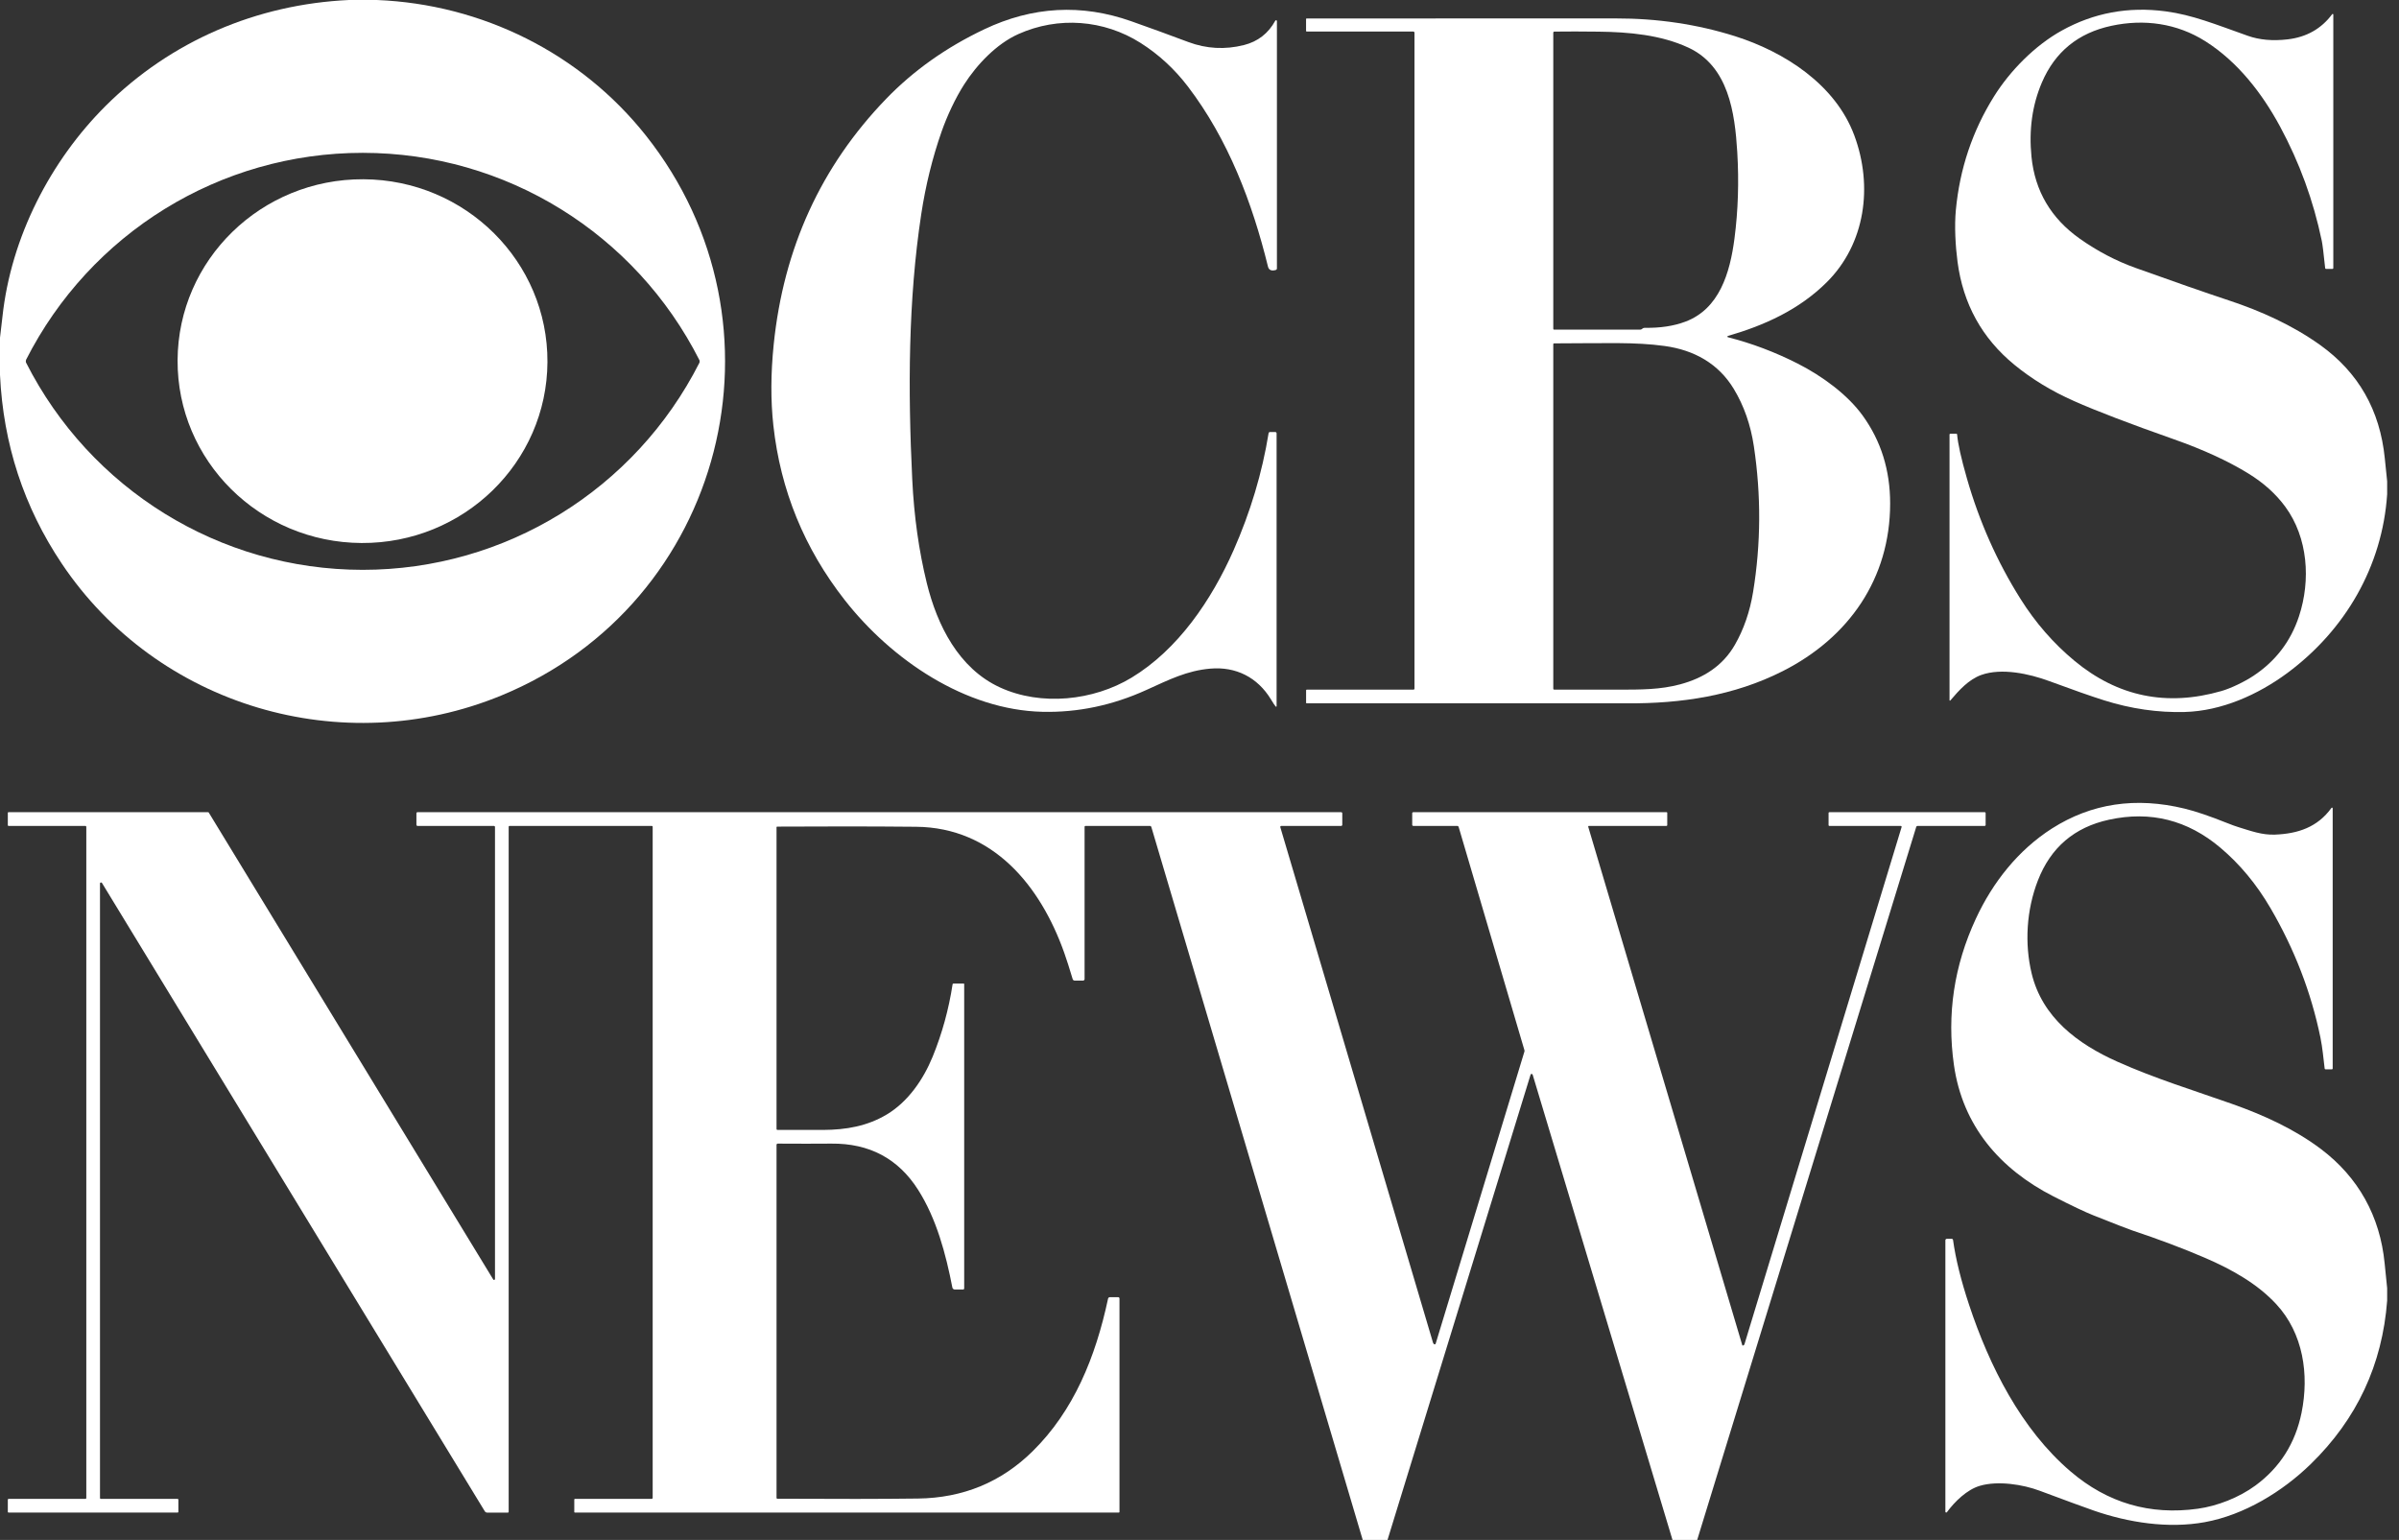
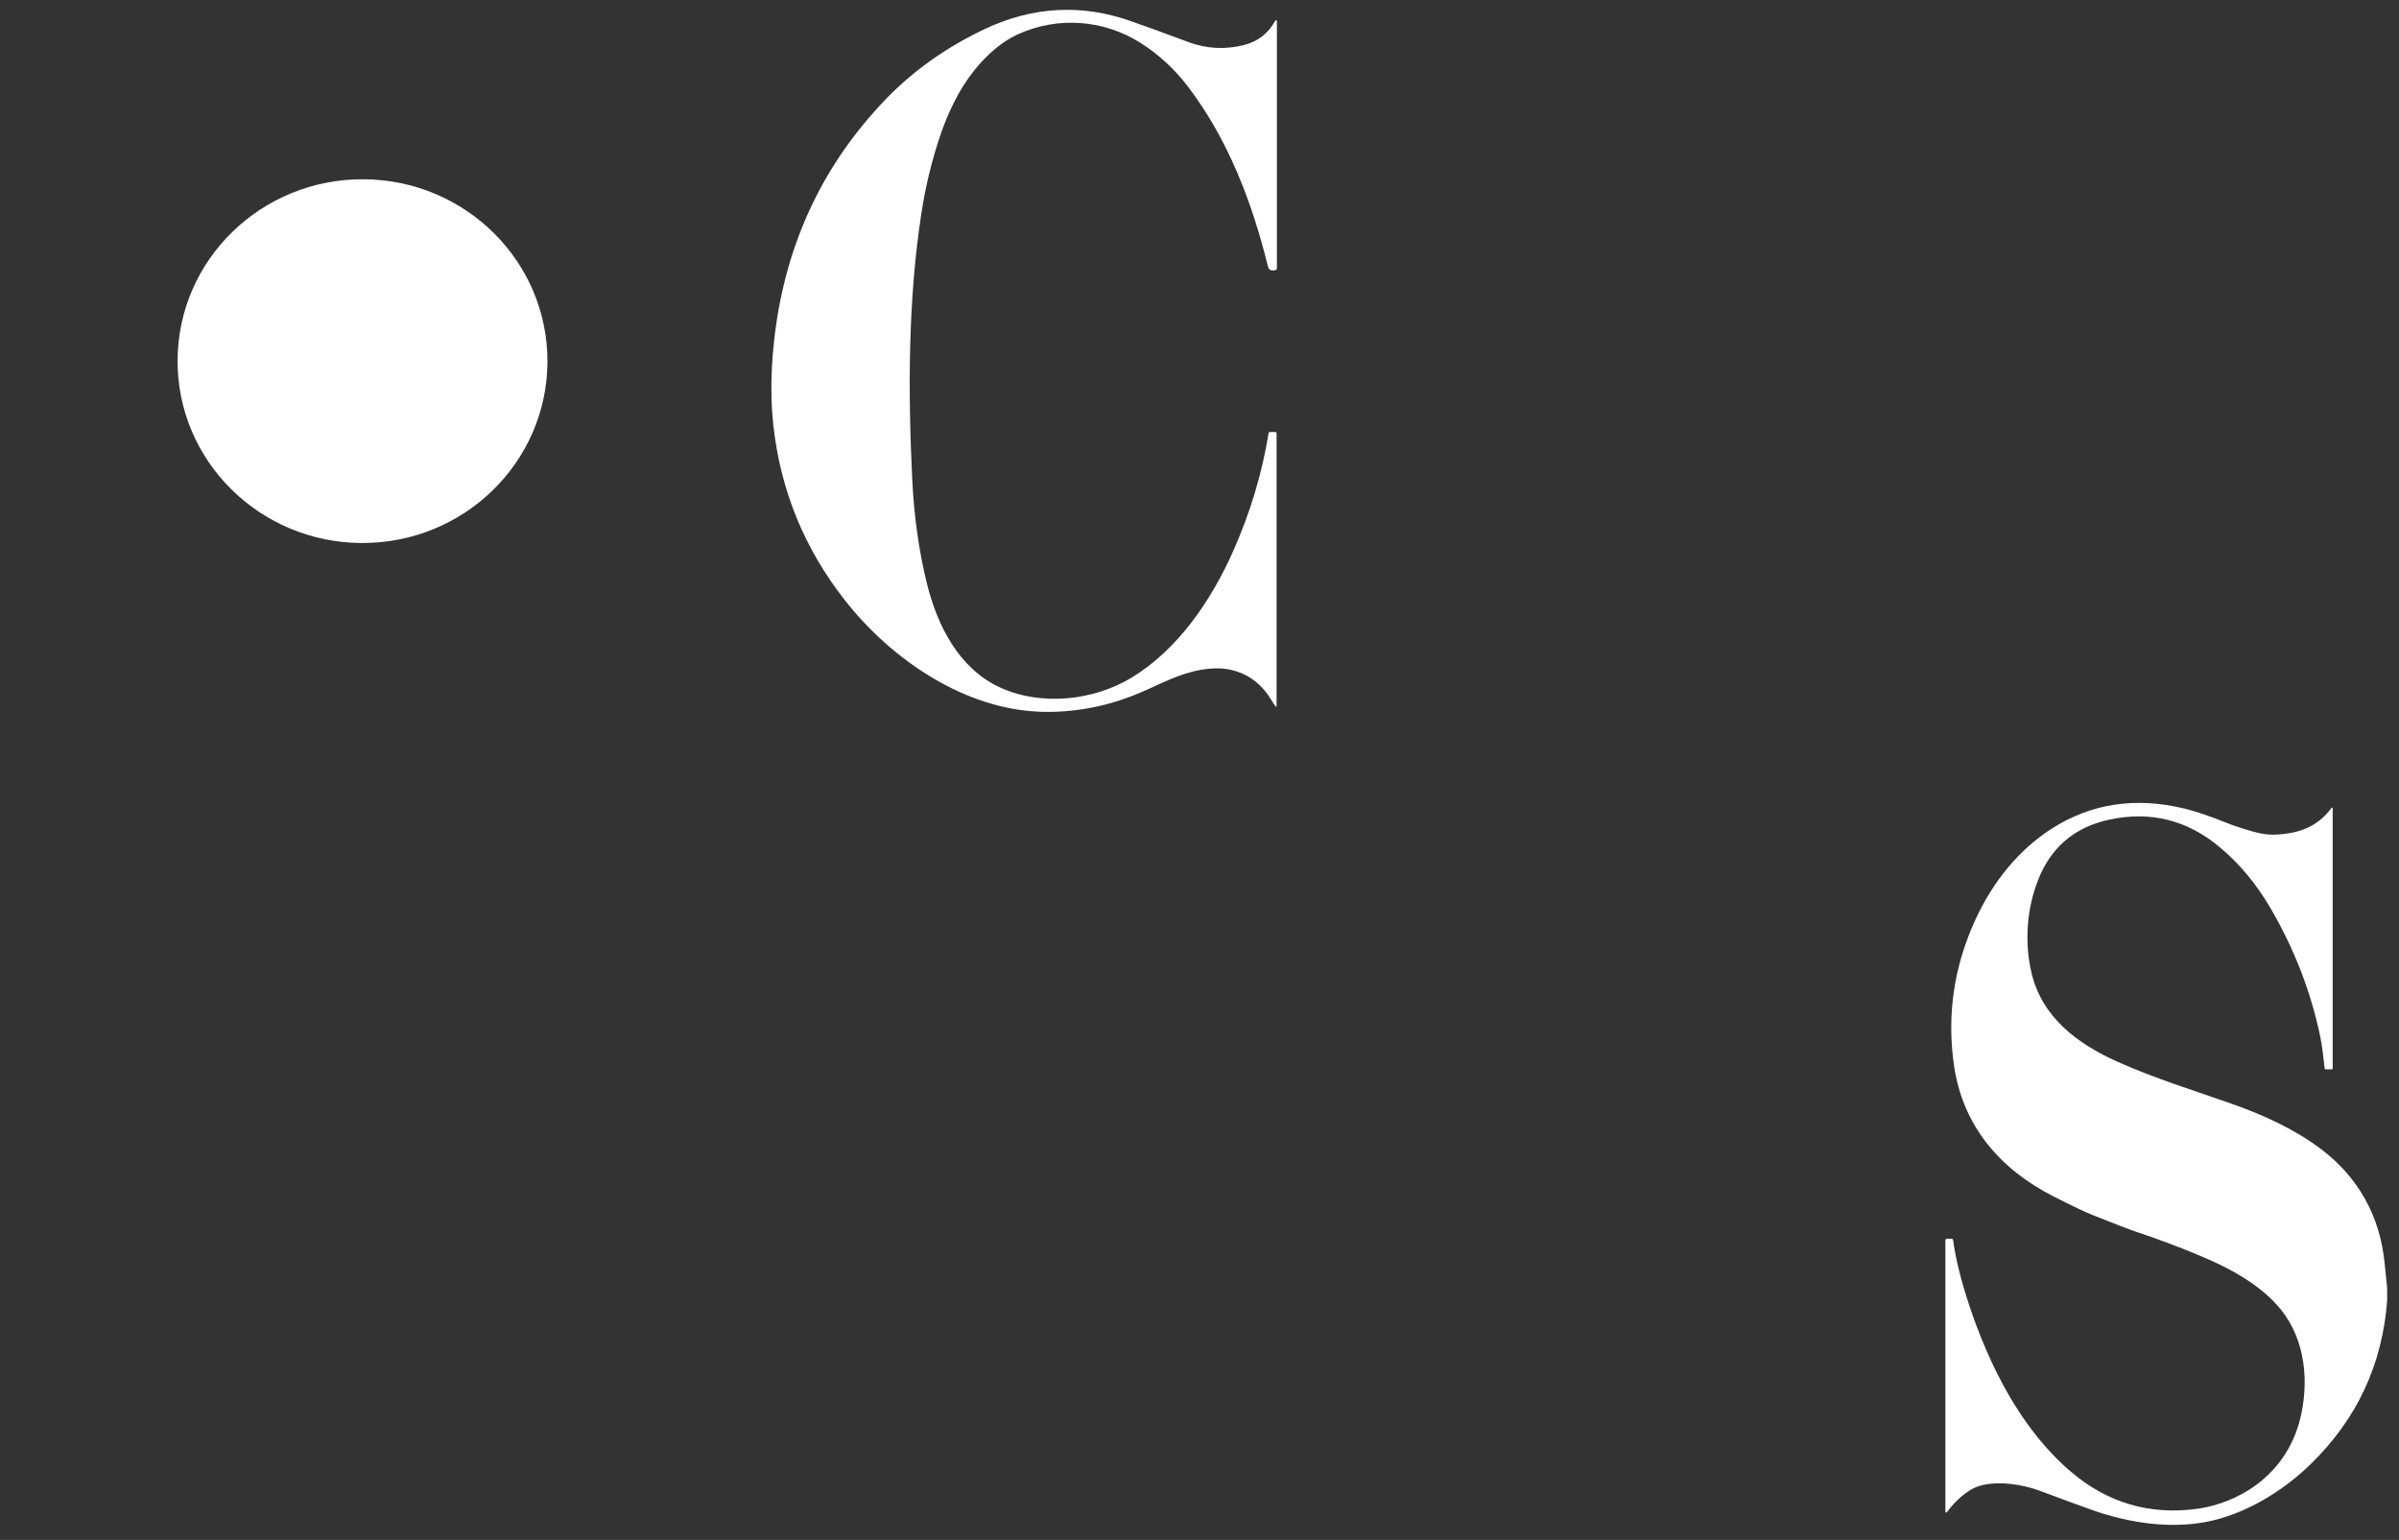
<svg xmlns="http://www.w3.org/2000/svg" width="81" height="52" viewBox="0 0 81 52" fill="none">
  <rect x="0" y="0" width="81" height="52" fill="#333333" stroke="none" />
-   <path d="M12.725 0C16.277 0.143 19.604 1.798 21.806 4.574C26.863 10.947 24.482 20.375 16.925 23.486C11.557 25.695 5.316 23.85 2.088 19.035C0.806 17.123 0.11 14.998 0 12.661V11.403C0.03 11.169 0.057 10.934 0.082 10.7C0.372 7.999 1.71 5.427 3.566 3.576C5.765 1.387 8.665 0.145 11.781 0H12.725ZM0.872 12.197C0.872 12.219 0.875 12.234 0.879 12.243C3.045 16.517 7.413 19.239 12.244 19.242C17.075 19.243 21.446 16.523 23.614 12.251C23.619 12.242 23.622 12.227 23.622 12.205C23.622 12.183 23.619 12.168 23.614 12.159C21.448 7.885 17.081 5.163 12.25 5.161C7.418 5.159 3.047 7.879 0.879 12.151C0.875 12.16 0.872 12.176 0.872 12.197Z" fill="white" />
-   <path d="M43.074 23.859C43.044 23.827 42.99 23.746 42.912 23.616C42.46 22.872 41.728 22.502 40.863 22.578C40.077 22.647 39.485 22.945 38.703 23.3C37.565 23.817 36.398 24.063 35.201 24.036C32.594 23.977 30.103 22.28 28.523 20.264C27.157 18.52 26.353 16.555 26.112 14.368C26.019 13.525 26.023 12.614 26.123 11.635C26.456 8.379 27.722 5.613 29.921 3.336C30.843 2.383 31.946 1.6 33.231 0.99C34.861 0.215 36.515 0.124 38.195 0.717C38.803 0.931 39.446 1.166 40.125 1.42C40.735 1.648 41.359 1.682 41.998 1.522C42.47 1.404 42.824 1.129 43.06 0.697C43.063 0.692 43.068 0.687 43.074 0.685C43.08 0.683 43.086 0.682 43.092 0.684C43.098 0.685 43.104 0.689 43.108 0.693C43.111 0.698 43.114 0.704 43.114 0.711V9.066C43.114 9.077 43.11 9.088 43.103 9.097C43.096 9.107 43.086 9.113 43.075 9.117C42.929 9.158 42.842 9.12 42.812 9.002C42.281 6.839 41.466 4.702 40.11 2.924C39.656 2.329 39.122 1.837 38.508 1.448C37.275 0.668 35.734 0.543 34.379 1.153C33.649 1.481 32.987 2.173 32.549 2.859C32.26 3.312 31.981 3.905 31.793 4.441C31.483 5.325 31.254 6.255 31.105 7.231C30.664 10.13 30.654 13.166 30.801 16.188C30.861 17.436 31.026 18.604 31.293 19.691C31.642 21.111 32.368 22.572 33.764 23.213C35.155 23.852 36.921 23.66 38.206 22.883C39.774 21.933 40.904 20.267 41.649 18.584C42.22 17.29 42.615 15.972 42.833 14.628C42.834 14.617 42.84 14.607 42.849 14.6C42.857 14.593 42.868 14.589 42.879 14.589H43.061C43.072 14.589 43.083 14.594 43.09 14.601C43.098 14.609 43.103 14.62 43.103 14.631V23.849C43.103 23.852 43.102 23.855 43.1 23.858C43.098 23.86 43.095 23.862 43.092 23.863C43.089 23.865 43.086 23.865 43.083 23.864C43.079 23.863 43.077 23.861 43.074 23.859Z" fill="white" />
-   <path d="M80.6 16.252V16.689C80.438 19.126 79.183 21.277 77.234 22.723C76.239 23.46 75.006 24.009 73.764 24.042C72.859 24.066 71.953 23.935 71.045 23.649C70.616 23.514 69.996 23.296 69.185 22.997C68.507 22.747 67.582 22.548 66.9 22.79C66.473 22.942 66.147 23.305 65.85 23.654C65.848 23.656 65.846 23.658 65.843 23.659C65.84 23.66 65.837 23.66 65.834 23.659C65.831 23.657 65.828 23.655 65.827 23.653C65.825 23.651 65.824 23.648 65.824 23.644V14.671C65.824 14.664 65.827 14.658 65.832 14.653C65.836 14.648 65.843 14.645 65.849 14.645H66.055C66.061 14.645 66.067 14.648 66.072 14.652C66.076 14.656 66.079 14.662 66.08 14.669C66.106 14.982 66.217 15.479 66.412 16.158C66.83 17.615 67.432 18.97 68.219 20.221C68.727 21.03 69.336 21.728 70.044 22.315C71.505 23.526 73.159 23.866 75.007 23.334C75.321 23.243 75.776 23.026 76.085 22.821C76.832 22.327 77.345 21.657 77.624 20.809C78.025 19.59 77.926 18.156 77.162 17.113C76.845 16.68 76.426 16.302 75.904 15.983C75.221 15.564 74.389 15.182 73.407 14.836C71.902 14.306 70.775 13.875 70.028 13.543C69.272 13.208 68.601 12.799 68.013 12.317C66.921 11.421 66.281 10.262 66.094 8.839C66.024 8.302 65.986 7.639 66.037 7.098C66.167 5.705 66.596 4.424 67.325 3.257C67.868 2.387 68.71 1.534 69.611 1.034C70.693 0.433 71.862 0.216 73.119 0.383C74.026 0.503 74.789 0.817 75.898 1.21C76.288 1.348 76.736 1.388 77.24 1.329C77.876 1.255 78.377 0.972 78.744 0.479C78.746 0.476 78.75 0.473 78.754 0.472C78.759 0.471 78.763 0.471 78.767 0.472C78.772 0.474 78.775 0.476 78.778 0.48C78.781 0.483 78.782 0.488 78.782 0.492V9.051C78.782 9.059 78.779 9.067 78.774 9.073C78.768 9.078 78.76 9.081 78.752 9.081H78.537C78.53 9.081 78.523 9.078 78.517 9.073C78.511 9.068 78.508 9.061 78.507 9.054C78.456 8.56 78.418 8.254 78.393 8.134C78.11 6.776 77.641 5.489 76.983 4.271C76.382 3.157 75.556 2.086 74.465 1.395C73.497 0.782 72.39 0.636 71.292 0.871C70.169 1.111 69.385 1.75 68.942 2.787C68.617 3.547 68.5 4.382 68.591 5.293C68.707 6.451 69.251 7.373 70.223 8.061C70.819 8.482 71.447 8.811 72.109 9.048C73.384 9.505 74.445 9.875 75.293 10.157C76.331 10.502 77.403 10.982 78.332 11.646C79.629 12.572 80.359 13.851 80.521 15.481C80.547 15.739 80.573 15.996 80.6 16.252Z" fill="white" />
-   <path d="M58.34 11.387C59.147 11.592 59.932 11.889 60.695 12.276C61.513 12.691 62.376 13.318 62.893 14.035C63.511 14.89 63.819 15.878 63.819 16.999C63.819 19.541 62.419 21.537 60.189 22.664C58.544 23.496 56.77 23.76 54.938 23.75C54.684 23.749 51.078 23.749 44.12 23.75C44.114 23.75 44.109 23.748 44.105 23.744C44.101 23.74 44.099 23.734 44.099 23.728V23.31C44.099 23.304 44.101 23.298 44.105 23.294C44.109 23.29 44.115 23.288 44.121 23.288H47.724C47.733 23.288 47.742 23.284 47.749 23.277C47.756 23.271 47.759 23.262 47.759 23.253V1.107C47.759 1.096 47.755 1.085 47.747 1.077C47.739 1.069 47.728 1.065 47.717 1.065H44.119C44.113 1.065 44.108 1.063 44.104 1.059C44.1 1.055 44.098 1.05 44.098 1.045V0.642C44.098 0.637 44.1 0.633 44.103 0.629C44.107 0.626 44.112 0.624 44.117 0.624C50.645 0.624 54.121 0.623 54.546 0.622C55.964 0.619 57.31 0.82 58.584 1.223C60.25 1.751 61.97 2.852 62.609 4.573C63.247 6.289 62.981 8.233 61.68 9.529C60.747 10.458 59.571 10.989 58.34 11.344C58.335 11.345 58.331 11.348 58.328 11.352C58.325 11.356 58.323 11.361 58.324 11.366C58.324 11.37 58.325 11.375 58.328 11.379C58.331 11.383 58.336 11.386 58.34 11.387ZM52.472 11.131H55.379C55.402 11.131 55.425 11.123 55.442 11.107C55.45 11.1 55.455 11.095 55.458 11.094C55.479 11.078 55.507 11.069 55.535 11.069C56.052 11.079 56.508 11.01 56.901 10.863C58.049 10.434 58.411 9.228 58.564 8.046C58.686 7.101 58.717 6.13 58.657 5.134C58.576 3.808 58.365 2.238 57.004 1.607C56.077 1.177 54.995 1.081 53.981 1.069C53.424 1.062 52.923 1.061 52.48 1.067C52.471 1.068 52.462 1.071 52.456 1.078C52.449 1.085 52.445 1.093 52.445 1.103V11.104C52.445 11.111 52.448 11.118 52.453 11.123C52.458 11.129 52.465 11.131 52.472 11.131ZM52.47 23.286C53.048 23.289 53.765 23.29 54.621 23.288C55.425 23.287 56.056 23.288 56.727 23.109C57.526 22.895 58.17 22.48 58.574 21.778C58.877 21.251 59.083 20.654 59.192 19.987C59.457 18.363 59.465 16.725 59.218 15.071C59.11 14.35 58.885 13.705 58.541 13.135C58.024 12.277 57.2 11.821 56.211 11.684C55.198 11.544 54.252 11.593 52.472 11.595C52.465 11.595 52.458 11.598 52.453 11.603C52.447 11.608 52.445 11.615 52.445 11.622L52.445 23.261C52.445 23.268 52.448 23.274 52.453 23.279C52.457 23.283 52.464 23.286 52.47 23.286Z" fill="white" />
+   <path d="M43.074 23.859C43.044 23.827 42.99 23.746 42.912 23.616C42.46 22.872 41.728 22.502 40.863 22.578C40.077 22.647 39.485 22.945 38.703 23.3C37.565 23.817 36.398 24.063 35.201 24.036C32.594 23.977 30.103 22.28 28.523 20.264C27.157 18.52 26.353 16.555 26.112 14.368C26.019 13.525 26.023 12.614 26.123 11.635C26.456 8.379 27.722 5.613 29.921 3.336C30.843 2.383 31.946 1.6 33.231 0.99C34.861 0.215 36.515 0.124 38.195 0.717C38.803 0.931 39.446 1.166 40.125 1.42C40.735 1.648 41.359 1.682 41.998 1.522C42.47 1.404 42.824 1.129 43.06 0.697C43.063 0.692 43.068 0.687 43.074 0.685C43.08 0.683 43.086 0.682 43.092 0.684C43.098 0.685 43.104 0.689 43.108 0.693C43.111 0.698 43.114 0.704 43.114 0.711V9.066C43.114 9.077 43.11 9.088 43.103 9.097C43.096 9.107 43.086 9.113 43.075 9.117C42.929 9.158 42.842 9.12 42.812 9.002C42.281 6.839 41.466 4.702 40.11 2.924C39.656 2.329 39.122 1.837 38.508 1.448C37.275 0.668 35.734 0.543 34.379 1.153C33.649 1.481 32.987 2.173 32.549 2.859C32.26 3.312 31.981 3.905 31.793 4.441C31.483 5.325 31.254 6.255 31.105 7.231C30.664 10.13 30.654 13.166 30.801 16.188C30.861 17.436 31.026 18.604 31.293 19.691C31.642 21.111 32.368 22.572 33.764 23.213C35.155 23.852 36.921 23.66 38.206 22.883C39.774 21.933 40.904 20.267 41.649 18.584C42.22 17.29 42.615 15.972 42.833 14.628C42.834 14.617 42.84 14.607 42.849 14.6C42.857 14.593 42.868 14.589 42.879 14.589H43.061C43.072 14.589 43.083 14.594 43.09 14.601C43.098 14.609 43.103 14.62 43.103 14.631V23.849C43.103 23.852 43.102 23.855 43.1 23.858C43.098 23.86 43.095 23.862 43.092 23.863C43.089 23.865 43.086 23.865 43.083 23.864Z" fill="white" />
  <path d="M12.272 6.053C8.824 6.035 6.014 8.77 5.996 12.162C5.978 15.554 8.759 18.318 12.208 18.336C15.656 18.354 18.466 15.619 18.484 12.227C18.502 8.835 15.721 6.071 12.272 6.053Z" fill="white" />
  <path d="M80.6 43.498V43.92C80.437 46.08 79.579 47.918 78.024 49.434C77.067 50.368 75.773 51.158 74.441 51.4C73.209 51.624 71.866 51.415 70.69 51.007C70.385 50.901 69.778 50.678 68.869 50.339C68.304 50.127 67.457 49.992 66.846 50.173C66.417 50.299 66.002 50.7 65.735 51.064C65.731 51.068 65.727 51.072 65.721 51.074C65.715 51.075 65.709 51.075 65.704 51.074C65.698 51.072 65.693 51.068 65.69 51.064C65.686 51.059 65.684 51.053 65.684 51.048V41.88C65.684 41.867 65.689 41.855 65.699 41.845C65.709 41.836 65.721 41.831 65.735 41.831H65.896C65.907 41.831 65.918 41.835 65.927 41.842C65.936 41.85 65.941 41.86 65.943 41.872C66.031 42.51 66.212 43.242 66.487 44.068C67.169 46.125 68.243 48.264 69.912 49.688C71.157 50.752 72.589 51.171 74.208 50.946C74.867 50.855 75.599 50.569 76.156 50.16C76.983 49.55 77.501 48.732 77.71 47.704C77.972 46.409 77.765 45.021 76.856 44.039C76.233 43.366 75.388 42.876 74.428 42.465C73.7 42.152 72.889 41.847 71.998 41.55C71.874 41.509 71.439 41.34 70.691 41.043C70.4 40.927 69.947 40.712 69.33 40.398C67.523 39.475 66.265 38.017 65.973 35.964C65.729 34.253 65.977 32.605 66.715 31.018C67.286 29.788 68.147 28.701 69.283 27.976C70.618 27.126 72.112 26.903 73.765 27.306C74.135 27.396 74.609 27.557 75.189 27.789C75.354 27.855 75.484 27.902 75.58 27.931C75.995 28.058 76.376 28.201 76.813 28.183C77.588 28.152 78.247 27.935 78.72 27.281C78.722 27.277 78.726 27.274 78.731 27.273C78.735 27.271 78.74 27.271 78.745 27.273C78.749 27.274 78.754 27.277 78.756 27.281C78.759 27.285 78.761 27.289 78.761 27.294V36.083C78.761 36.089 78.758 36.096 78.754 36.1C78.749 36.105 78.743 36.108 78.737 36.108H78.519C78.512 36.108 78.505 36.105 78.5 36.1C78.494 36.096 78.491 36.089 78.49 36.082C78.45 35.751 78.416 35.369 78.347 35.035C78.033 33.508 77.47 32.049 76.657 30.658C76.189 29.858 75.627 29.18 74.969 28.625C73.862 27.69 72.609 27.375 71.211 27.679C70.04 27.933 69.239 28.618 68.807 29.733C68.421 30.729 68.354 31.86 68.596 32.868C68.954 34.359 70.153 35.253 71.488 35.849C72.762 36.419 74.067 36.819 75.36 37.275C76.435 37.655 77.469 38.126 78.366 38.801C79.625 39.751 80.36 41.067 80.515 42.658C80.543 42.938 80.571 43.217 80.6 43.498Z" fill="white" />
-   <path d="M57.304 52H56.47L51.75 36.293C51.749 36.287 51.746 36.282 51.742 36.278C51.738 36.273 51.733 36.27 51.727 36.267C51.721 36.265 51.715 36.264 51.709 36.264C51.703 36.264 51.698 36.266 51.692 36.269C51.687 36.272 51.681 36.282 51.675 36.3C50.065 41.533 48.456 46.766 46.848 52H46.011L38.874 27.926C38.871 27.915 38.864 27.906 38.855 27.899C38.846 27.892 38.836 27.889 38.825 27.889H36.648C36.641 27.889 36.634 27.892 36.628 27.897C36.623 27.902 36.62 27.909 36.62 27.917V33.06C36.62 33.067 36.619 33.074 36.616 33.08C36.613 33.086 36.609 33.092 36.605 33.097C36.599 33.102 36.594 33.105 36.587 33.108C36.581 33.111 36.574 33.112 36.567 33.112H36.284C36.269 33.112 36.255 33.107 36.243 33.098C36.231 33.09 36.222 33.077 36.218 33.063C36.107 32.691 36.011 32.392 35.93 32.165C35.13 29.914 33.533 27.941 30.929 27.918C29.433 27.904 27.87 27.903 26.238 27.913C26.233 27.913 26.228 27.915 26.225 27.919C26.221 27.922 26.219 27.927 26.219 27.931V38.126C26.219 38.134 26.222 38.141 26.228 38.147C26.233 38.152 26.241 38.155 26.248 38.155C26.749 38.157 27.262 38.157 27.786 38.155C28.575 38.152 29.288 38.025 29.943 37.632C30.66 37.203 31.175 36.453 31.491 35.68C31.809 34.9 32.034 34.084 32.164 33.233C32.165 33.228 32.168 33.223 32.173 33.219C32.177 33.215 32.182 33.213 32.188 33.213H32.54C32.544 33.213 32.548 33.215 32.551 33.218C32.554 33.221 32.555 33.225 32.555 33.229V43.505C32.555 43.51 32.554 43.515 32.553 43.52C32.551 43.524 32.548 43.529 32.544 43.532C32.541 43.536 32.537 43.538 32.532 43.541C32.527 43.542 32.523 43.543 32.517 43.543H32.235C32.217 43.543 32.199 43.537 32.184 43.525C32.17 43.513 32.16 43.497 32.156 43.478C31.935 42.339 31.617 41.148 31 40.178C30.33 39.124 29.353 38.604 28.068 38.617C27.546 38.621 26.943 38.622 26.259 38.617C26.248 38.617 26.238 38.622 26.231 38.629C26.224 38.636 26.219 38.646 26.219 38.657V50.583C26.219 50.59 26.222 50.596 26.227 50.601C26.231 50.605 26.238 50.608 26.244 50.608C28.216 50.619 29.798 50.617 30.99 50.602C32.516 50.584 33.81 50.049 34.873 48.998C36.252 47.636 36.989 45.837 37.413 43.851C37.416 43.837 37.424 43.825 37.435 43.816C37.446 43.807 37.46 43.802 37.474 43.802H37.754C37.76 43.802 37.766 43.803 37.771 43.806C37.776 43.808 37.781 43.811 37.785 43.815C37.789 43.819 37.793 43.824 37.795 43.83C37.797 43.835 37.798 43.841 37.798 43.846V51.052C37.798 51.055 37.798 51.058 37.797 51.061C37.795 51.064 37.794 51.066 37.791 51.069C37.789 51.071 37.786 51.073 37.783 51.074C37.781 51.075 37.777 51.076 37.774 51.076H19.409C19.404 51.076 19.399 51.074 19.395 51.07C19.392 51.067 19.39 51.062 19.39 51.057V50.634C19.39 50.628 19.392 50.623 19.396 50.62C19.4 50.616 19.405 50.614 19.41 50.614H22C22.01 50.614 22.019 50.61 22.026 50.603C22.033 50.596 22.037 50.586 22.037 50.577V27.918C22.037 27.91 22.034 27.903 22.029 27.897C22.023 27.892 22.016 27.889 22.009 27.889H17.202C17.195 27.889 17.188 27.892 17.183 27.896C17.178 27.901 17.175 27.908 17.175 27.915V51.052C17.175 51.058 17.173 51.065 17.168 51.069C17.163 51.074 17.157 51.077 17.15 51.077H16.448C16.432 51.077 16.416 51.072 16.402 51.064C16.388 51.056 16.376 51.045 16.368 51.031L3.442 29.814C3.438 29.808 3.432 29.803 3.424 29.8C3.417 29.797 3.409 29.797 3.402 29.799C3.394 29.801 3.388 29.805 3.383 29.811C3.379 29.817 3.376 29.825 3.376 29.832V50.586C3.376 50.593 3.379 50.6 3.385 50.605C3.39 50.611 3.397 50.614 3.405 50.614H5.996C6 50.614 6.003 50.614 6.006 50.616C6.01 50.617 6.013 50.619 6.015 50.622C6.018 50.624 6.02 50.627 6.021 50.63C6.023 50.634 6.023 50.637 6.023 50.641V51.051C6.023 51.057 6.021 51.064 6.016 51.068C6.011 51.073 6.005 51.076 5.998 51.076H0.289C0.282 51.076 0.276 51.073 0.272 51.069C0.267 51.064 0.264 51.058 0.264 51.052V50.64C0.264 50.637 0.265 50.633 0.267 50.63C0.268 50.627 0.27 50.624 0.272 50.621C0.275 50.619 0.278 50.617 0.281 50.616C0.284 50.614 0.288 50.614 0.291 50.614H2.883C2.887 50.614 2.891 50.613 2.895 50.611C2.899 50.61 2.902 50.608 2.905 50.605C2.908 50.602 2.91 50.599 2.911 50.595C2.913 50.592 2.914 50.588 2.914 50.584V27.922C2.914 27.913 2.91 27.905 2.904 27.898C2.898 27.892 2.889 27.889 2.88 27.889H0.286C0.28 27.889 0.275 27.886 0.27 27.882C0.266 27.878 0.264 27.872 0.264 27.866V27.446C0.264 27.441 0.266 27.436 0.27 27.432C0.273 27.428 0.278 27.426 0.284 27.426H7.025C7.03 27.426 7.035 27.427 7.039 27.429C7.043 27.431 7.046 27.435 7.049 27.439L16.654 43.205C16.657 43.211 16.663 43.216 16.669 43.219C16.675 43.221 16.683 43.222 16.689 43.22C16.696 43.218 16.702 43.214 16.706 43.208C16.711 43.203 16.713 43.196 16.713 43.189V27.925C16.713 27.92 16.712 27.916 16.71 27.911C16.708 27.907 16.705 27.903 16.702 27.899C16.699 27.896 16.695 27.893 16.69 27.892C16.686 27.89 16.681 27.889 16.676 27.889H14.098C14.093 27.889 14.088 27.888 14.083 27.886C14.079 27.884 14.075 27.881 14.071 27.878C14.068 27.874 14.065 27.87 14.063 27.865C14.061 27.861 14.06 27.856 14.06 27.851V27.462C14.06 27.452 14.064 27.443 14.071 27.436C14.077 27.43 14.087 27.426 14.096 27.426H45.284C45.294 27.426 45.303 27.43 45.31 27.437C45.317 27.444 45.321 27.453 45.321 27.463V27.853C45.321 27.862 45.317 27.871 45.31 27.878C45.303 27.885 45.294 27.889 45.284 27.889H43.261C43.255 27.889 43.25 27.89 43.246 27.892C43.241 27.895 43.237 27.898 43.234 27.902C43.231 27.906 43.228 27.911 43.228 27.916C43.227 27.921 43.227 27.927 43.228 27.931C46.647 39.474 48.366 45.278 48.385 45.341C48.391 45.358 48.401 45.374 48.417 45.387C48.421 45.391 48.427 45.394 48.433 45.395C48.439 45.396 48.445 45.396 48.45 45.394C48.456 45.392 48.462 45.389 48.466 45.385C48.47 45.38 48.473 45.375 48.475 45.369L51.471 35.508C51.475 35.493 51.475 35.477 51.471 35.463L49.25 27.925C49.247 27.915 49.24 27.905 49.231 27.899C49.223 27.892 49.212 27.889 49.201 27.889H47.719C47.709 27.889 47.699 27.885 47.693 27.878C47.685 27.871 47.682 27.862 47.682 27.852V27.462C47.682 27.452 47.685 27.443 47.692 27.436C47.699 27.43 47.708 27.426 47.718 27.426H56.273C56.278 27.426 56.283 27.428 56.287 27.431C56.291 27.435 56.293 27.44 56.293 27.445V27.864C56.293 27.87 56.29 27.877 56.286 27.881C56.281 27.886 56.275 27.889 56.268 27.889H53.647C53.643 27.889 53.64 27.89 53.637 27.891C53.633 27.893 53.631 27.895 53.629 27.898C53.627 27.901 53.625 27.904 53.624 27.907C53.624 27.911 53.624 27.914 53.625 27.918L58.827 45.425C58.828 45.428 58.829 45.43 58.831 45.432C58.833 45.434 58.835 45.435 58.838 45.436C58.84 45.437 58.843 45.438 58.846 45.437C58.849 45.437 58.851 45.436 58.854 45.434L58.883 45.418C58.89 45.413 58.895 45.406 58.898 45.398L64.206 27.927C64.207 27.922 64.207 27.918 64.206 27.913C64.205 27.909 64.203 27.904 64.201 27.901C64.198 27.897 64.194 27.894 64.19 27.892C64.186 27.89 64.182 27.889 64.177 27.889H61.764C61.758 27.889 61.752 27.886 61.747 27.882C61.742 27.877 61.74 27.871 61.74 27.865V27.45C61.74 27.444 61.742 27.437 61.747 27.433C61.752 27.428 61.758 27.426 61.764 27.426H67.014C67.022 27.426 67.029 27.429 67.035 27.434C67.04 27.44 67.043 27.447 67.043 27.455V27.857C67.043 27.865 67.04 27.873 67.034 27.879C67.028 27.885 67.02 27.889 67.011 27.889H64.743C64.734 27.889 64.725 27.892 64.717 27.897C64.709 27.903 64.704 27.91 64.701 27.919L57.304 52Z" fill="white" />
</svg>